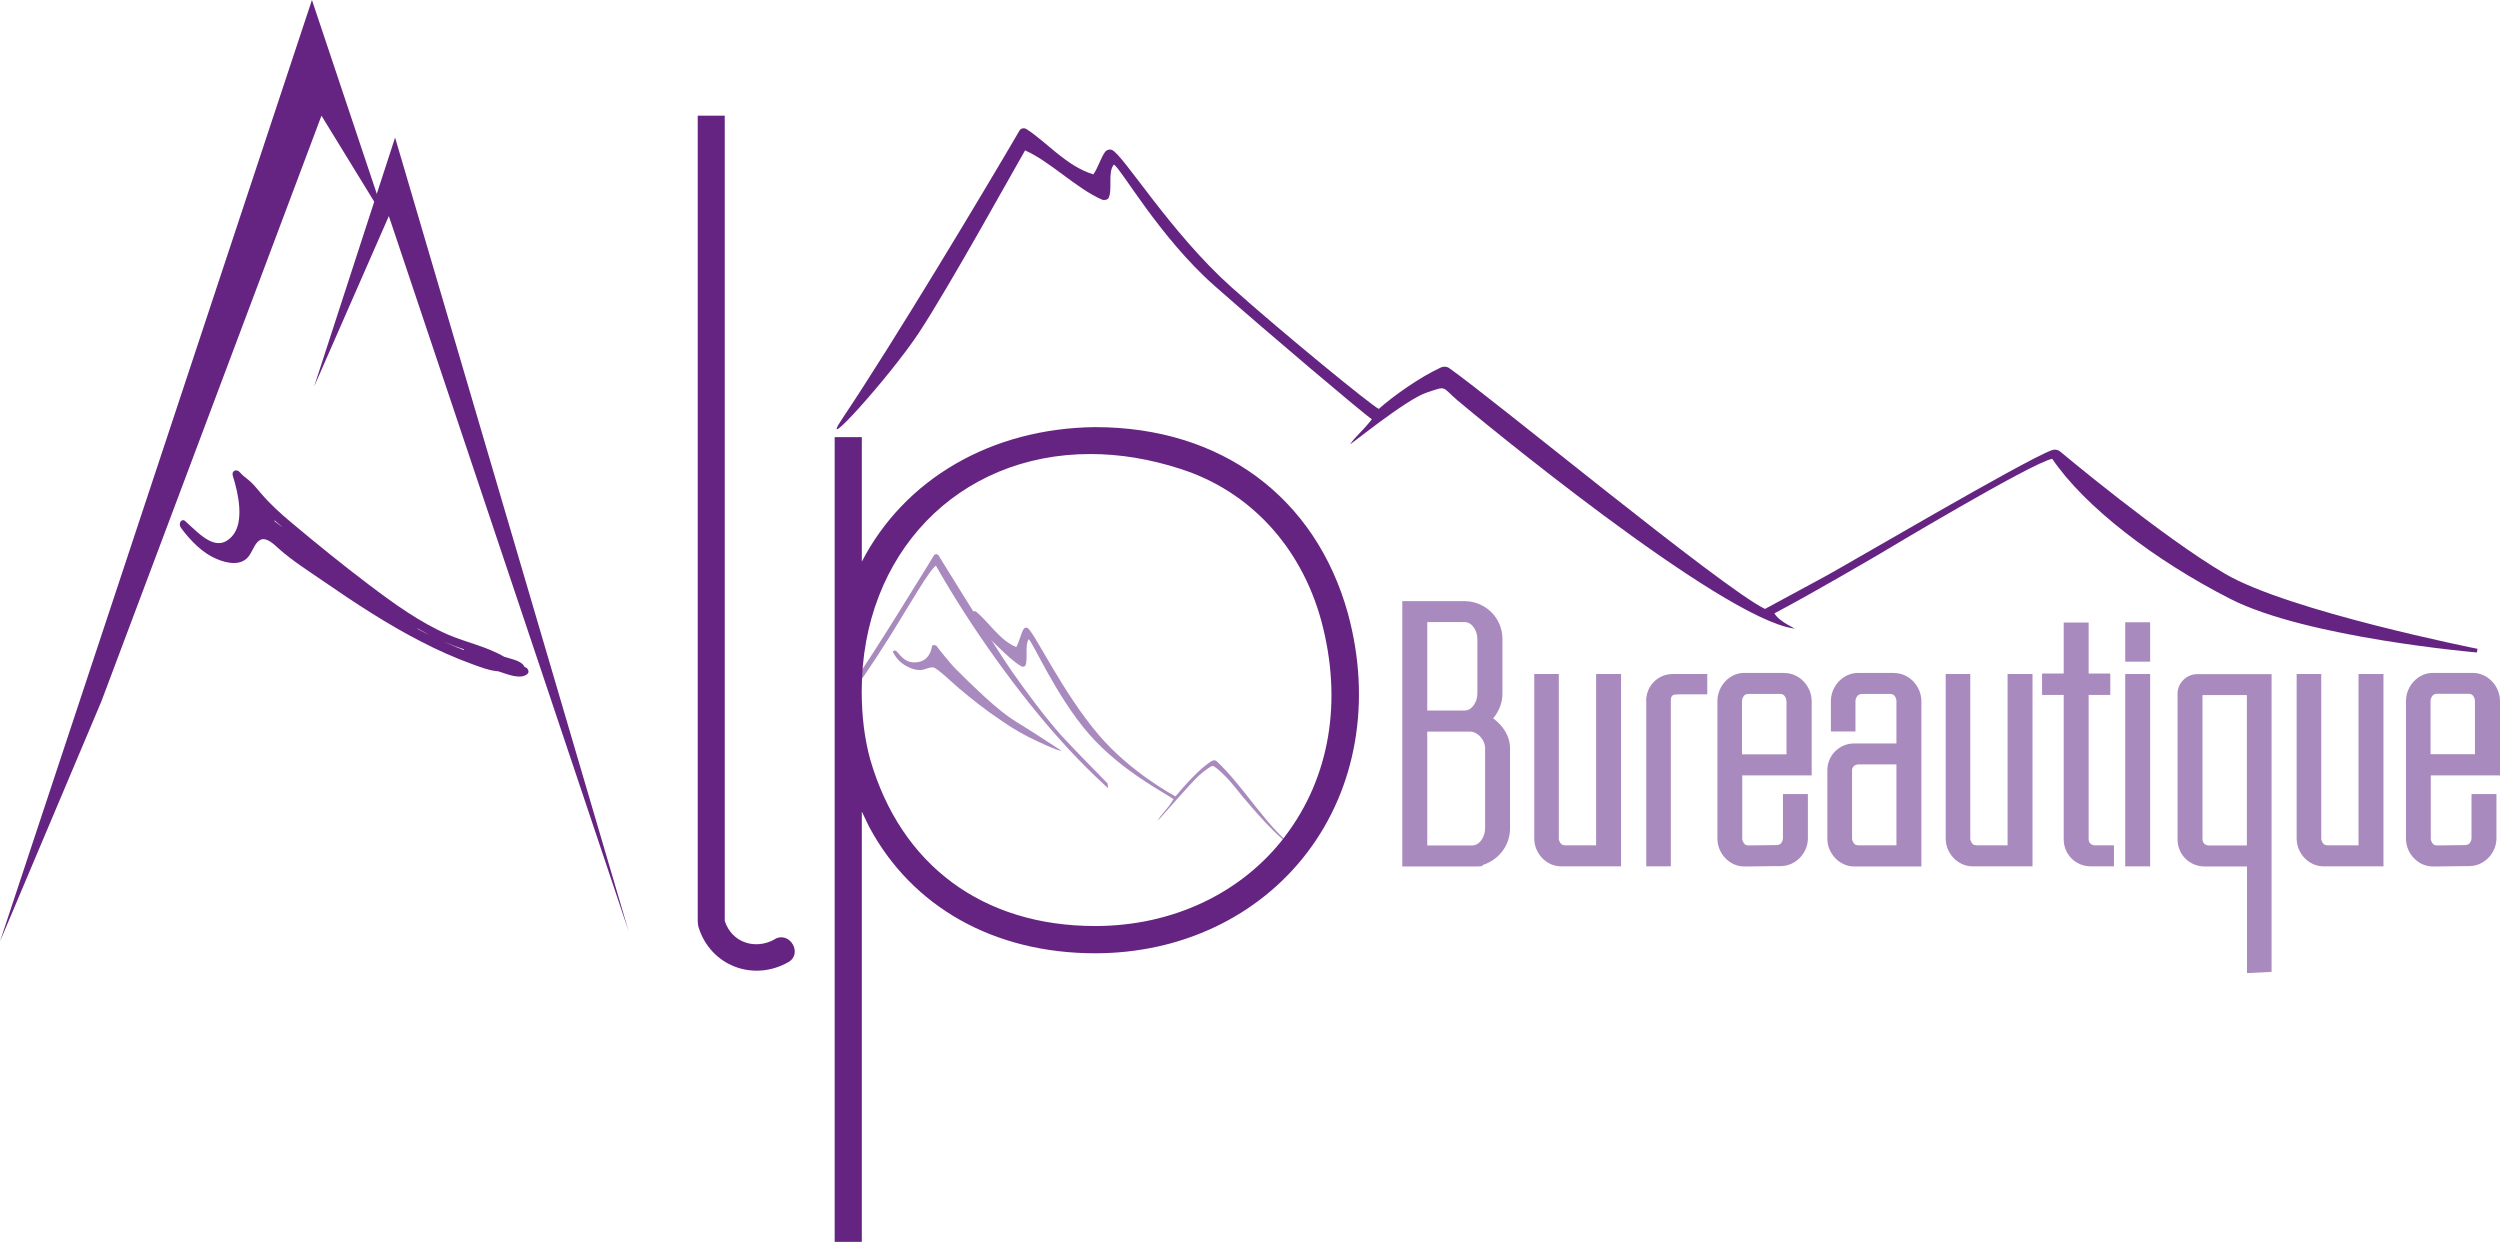
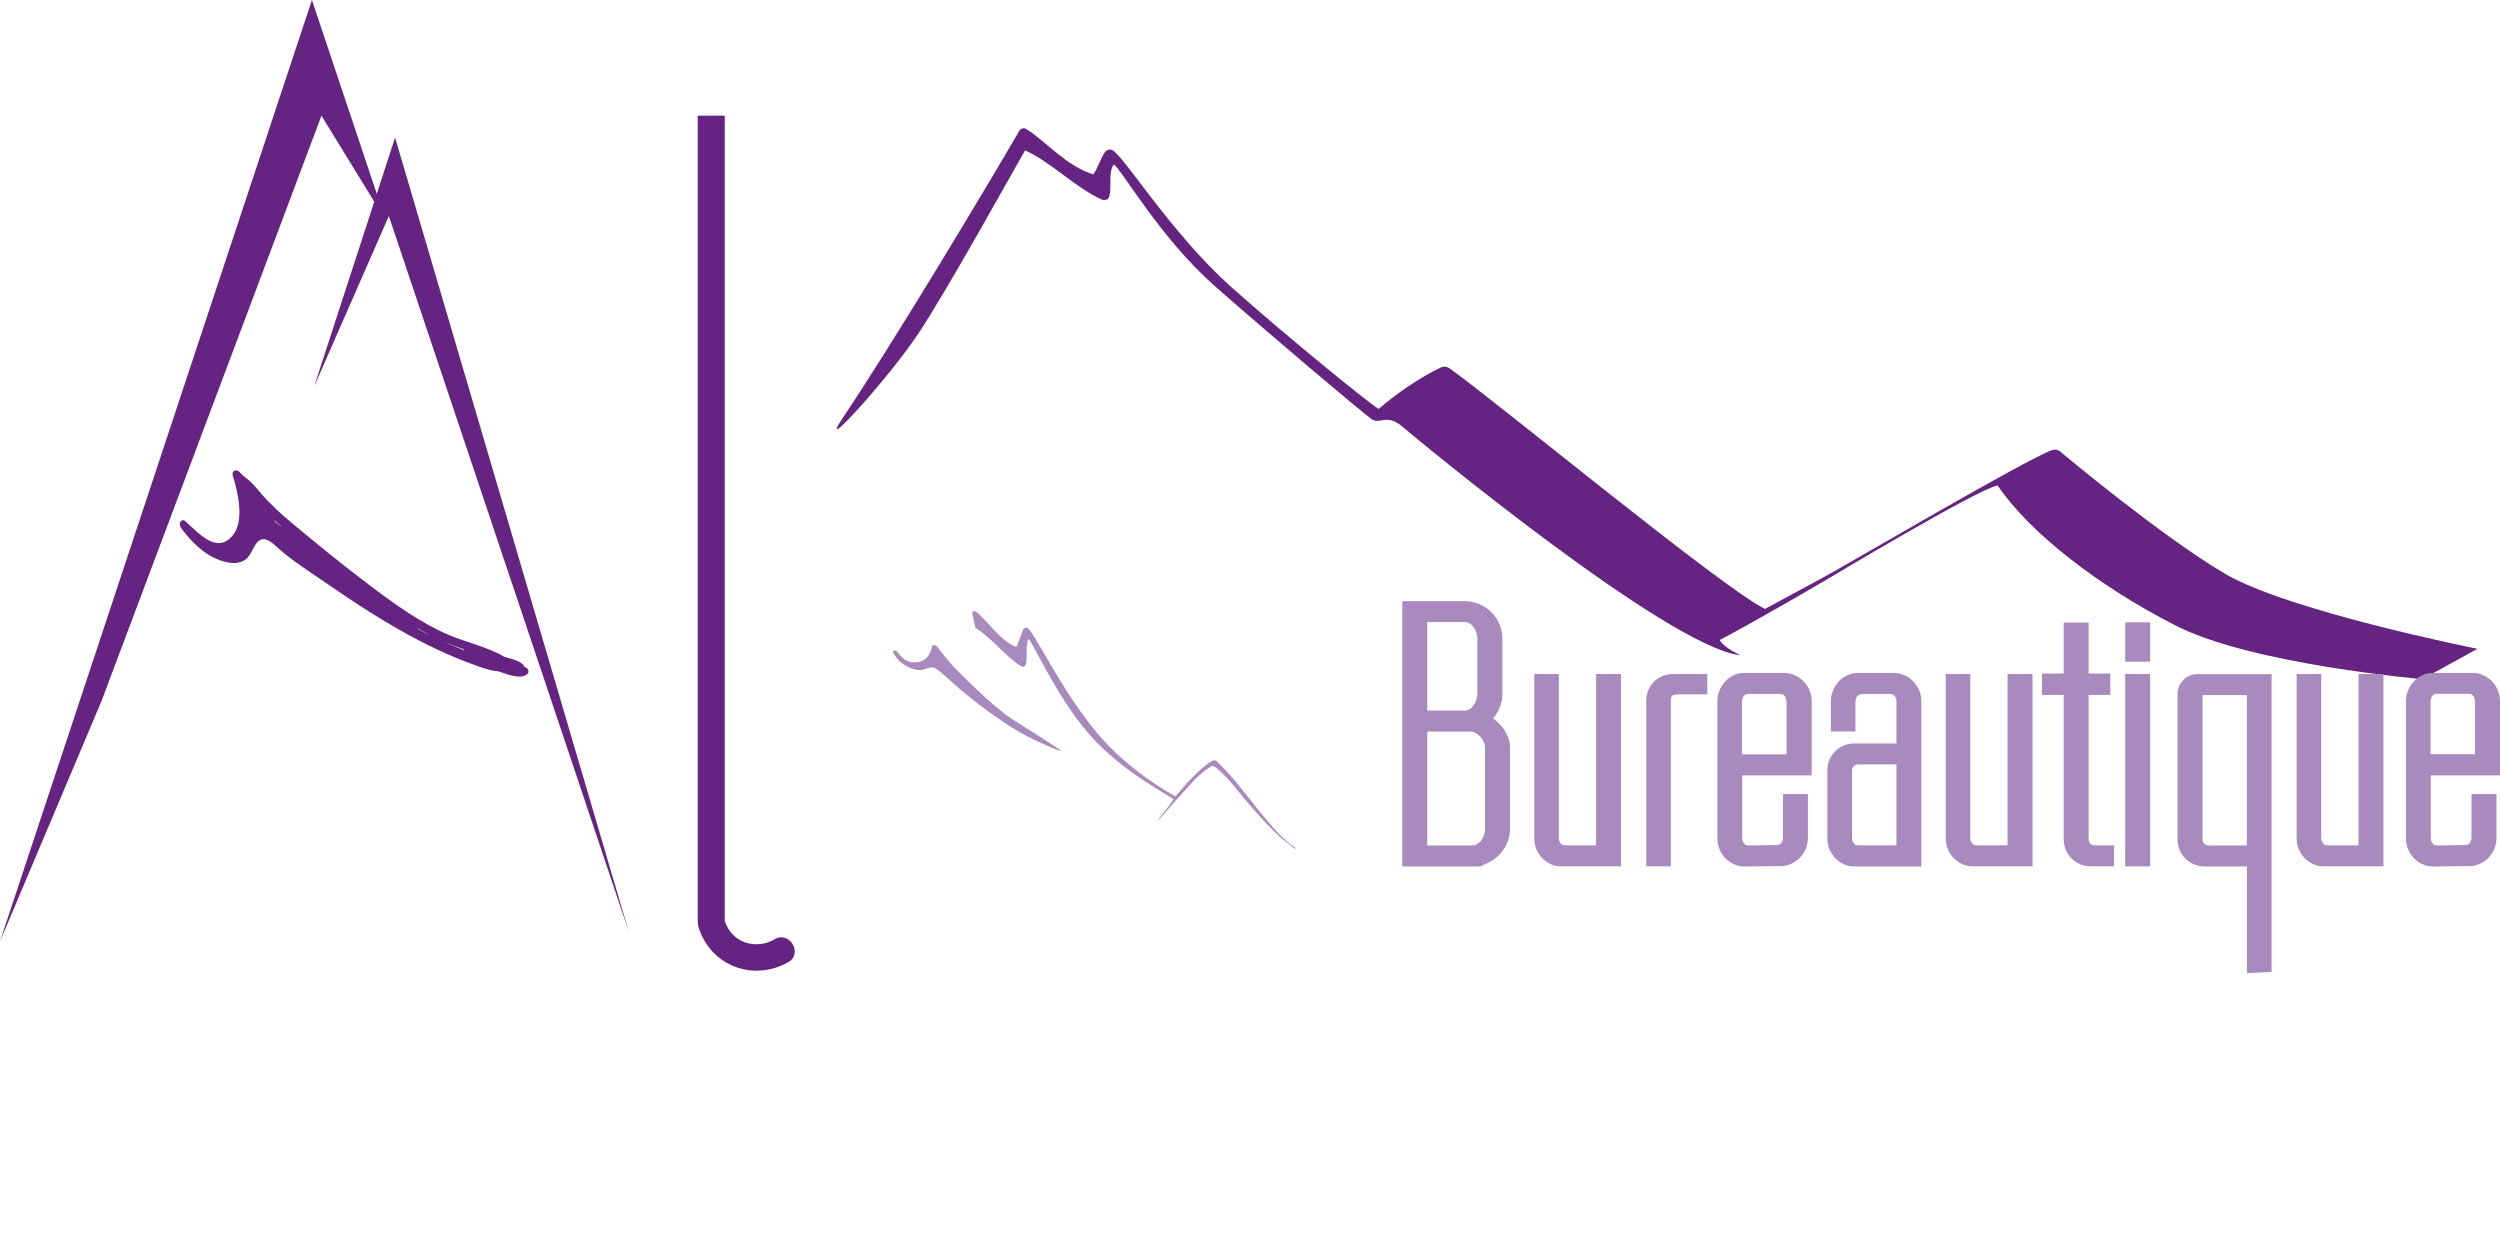
<svg xmlns="http://www.w3.org/2000/svg" id="Calque_1" viewBox="0 0 204.45 101.56">
  <defs>
    <style>.cls-1{fill:#662482;}.cls-2{fill:#a98abe;}</style>
  </defs>
-   <path class="cls-1" d="M202.61,53.06s-15.42-3.07-20.65-6.14-13.56-10.06-13.56-10.06c0,0-.05-.01-.07-.02-.11-.07-.33-.1-.54-.02-2.21,.8-16.99,9.5-18.57,10.34-1.68,.9-3.29,1.78-4.88,2.64-3.57-1.75-22.3-17.24-25.86-19.72-.15-.1-.42-.13-.64-.03-1.72,.79-3.94,2.36-5.08,3.39-.52-.21-7.78-6.14-12.06-9.96-5.02-4.5-8.85-10.85-9.77-11.22-.2-.08-.42,0-.54,.14-.37,.5-.61,1.37-.98,1.86-2.22-.69-3.75-2.59-5.46-3.7-.18-.12-.46-.08-.57,.11-2.9,4.97-10.27,17.26-14.46,23.51-2.26,3.37,3.77-3.26,6.21-6.94s7.99-13.73,8.7-14.94c2.02,.88,4.21,3.12,6.28,4.02,.18,.08,.47,.03,.55-.13,.34-.66-.09-2.1,.43-2.73,.52,.21,3.73,5.94,8.23,9.91s12.2,10.47,12.87,10.92c-.89,1.12-1.29,1.34-1.77,2.03-.13,.19,4.53-3.64,6.24-4.21s1.2-.51,2.52,.62,21.52,17.84,27.53,18.67c.26,.04-1.17-.5-1.6-1.24,3.13-1.64,8.69-4.91,8.69-4.91,0,0,12.28-7.37,14.03-7.73,2.64,3.9,8.34,8.29,14.59,11.47s20.14,4.37,20.14,4.37m-3.93,2.63" />
+   <path class="cls-1" d="M202.61,53.06s-15.42-3.07-20.65-6.14-13.56-10.06-13.56-10.06c0,0-.05-.01-.07-.02-.11-.07-.33-.1-.54-.02-2.21,.8-16.99,9.5-18.57,10.34-1.68,.9-3.29,1.78-4.88,2.64-3.57-1.75-22.3-17.24-25.86-19.72-.15-.1-.42-.13-.64-.03-1.72,.79-3.94,2.36-5.08,3.39-.52-.21-7.78-6.14-12.06-9.96-5.02-4.5-8.85-10.85-9.77-11.22-.2-.08-.42,0-.54,.14-.37,.5-.61,1.37-.98,1.86-2.22-.69-3.75-2.59-5.46-3.7-.18-.12-.46-.08-.57,.11-2.9,4.97-10.27,17.26-14.46,23.51-2.26,3.37,3.77-3.26,6.21-6.94s7.99-13.73,8.7-14.94c2.02,.88,4.21,3.12,6.28,4.02,.18,.08,.47,.03,.55-.13,.34-.66-.09-2.1,.43-2.73,.52,.21,3.73,5.94,8.23,9.91s12.2,10.47,12.87,10.92s1.2-.51,2.52,.62,21.52,17.84,27.53,18.67c.26,.04-1.17-.5-1.6-1.24,3.13-1.64,8.69-4.91,8.69-4.91,0,0,12.28-7.37,14.03-7.73,2.64,3.9,8.34,8.29,14.59,11.47s20.14,4.37,20.14,4.37m-3.93,2.63" />
  <path class="cls-2" d="M79.78,51.36c1.21,.68,2.52,2.43,3.76,3.14,.11,.06,.28,.02,.33-.1,.2-.51-.06-1.64,.25-2.13,.31,.16,2.23,4.64,4.92,7.74s6.53,5,6.93,5.35c-.53,.88-1.01,1.21-1.29,1.75-.08,.15,2.8-3.2,3.41-3.72,.42-.36,.9-.74,1.09-.75s1.16,.94,1.47,1.32c1.15,1.41,3.32,4.07,4.76,5.07,.58,.51,.58,.35,.58,.35-2.14-1.37-4.37-5.2-6.5-7.13-.09-.08-.25-.1-.38-.02-1.03,.62-2.3,2.09-2.98,2.9-.31-.17-3.72-2.03-6.27-5.02-3-3.51-5.29-8.47-5.84-8.76-.12-.06-.25,0-.32,.11-.22,.39-.36,1.07-.59,1.46-1.33-.54-2.24-2.03-3.27-2.89-.11-.09-.27-.07-.34,.09" />
-   <path class="cls-2" d="M90.58,64.07s-3.11-3.16-3.81-3.95c-1.46-1.66-2.76-3.44-4.02-5.22-1.28-1.81-6.01-9.5-6.01-9.5,0,0-.03-.01-.04-.02-.07-.08-.2-.1-.31,.02,0,0-5.34,8.73-6.46,10.17-.57,.74,.07,.66,.07,.66,0,0,1.39-1.97,2.82-4.26,1.57-2.53,3.22-5.41,3.72-5.71,2.89,5.11,6.79,10.5,10.21,14.3,2.1,2.34,3.87,3.9,3.87,3.9" />
  <polygon class="cls-1" points="8.29 57.36 0 76.99 25.51 0 31.54 18.02 26.29 9.46 8.29 57.36" />
  <polygon class="cls-1" points="51.41 76.16 32.31 11.25 25.69 31.61 31.8 17.67 51.41 76.16" />
  <path class="cls-1" d="M14.8,43.17c.82,1.1,1.79,2.07,2.91,2.54,.9,.38,2.08,.61,2.69-.3,.27-.39,.49-1.09,.91-1.27,.5-.22,1.09,.37,1.51,.75,1.13,1,2.38,1.78,3.58,2.61,2.63,1.82,5.29,3.56,8.04,4.97,1.37,.71,2.76,1.33,4.17,1.84,.63,.23,1.3,.49,1.94,.57,.07,0,.14,.01,.21,.02,.02,0,.03,.01,.05,.02,.67,.21,1.76,.69,2.33,.19,.2-.17-.01-.55-.23-.55-.18-.43-.83-.6-1.13-.69-.17-.05-.35-.1-.53-.15-1.47-.86-3.11-1.17-4.61-1.82-2.28-.99-4.37-2.49-6.47-4.08-2.13-1.61-4.22-3.31-6.29-5.04-.9-.75-1.78-1.54-2.57-2.47-.29-.34-.59-.72-.92-1-.28-.24-.54-.4-.79-.7-.23-.28-.7-.13-.56,.31,.48,1.5,.94,3.8-.04,4.91-1.27,1.44-2.61-.09-3.85-1.21-.3-.27-.6,.2-.36,.53Zm21.5,9.31c.55,.23,1.1,.44,1.66,.63-.02,.01-.03,.03-.05,.05-.54-.22-1.08-.44-1.61-.68Zm-2.2-1.08s.08,.02,.12,.03c.29,.17,.58,.33,.87,.49-.16-.08-.32-.15-.47-.24-.17-.09-.35-.18-.52-.28Zm-11.09-8.34c-.19-.15-.38-.29-.56-.44,0,0,0,0,0,0,0-.02,0-.04,0-.07,.21,.19,.42,.37,.63,.55-.02-.01-.04-.03-.06-.04Z" />
  <path class="cls-2" d="M73.04,53.35c.2,.4,.51,.78,.99,1.07,.39,.23,.97,.47,1.49,.34,.23-.06,.51-.2,.78-.18,.33,.02,1.61,1.28,2.1,1.69,1.08,.91,2.22,1.82,3.52,2.68,.66,.44,1,.69,2.11,1.28,2.59,1.28,2.78,1.17,2.78,1.17,0,0-2.56-1.68-3.33-2.14-1.17-.69-2.06-1.46-2.92-2.24-.86-.79-1.68-1.58-2.47-2.38-.34-.34-1.41-1.67-1.48-1.79-.06-.11-.37-.14-.39,0-.08,.48-.34,1.16-1.12,1.29-.97,.17-1.36-.41-1.78-.88-.1-.11-.35-.04-.29,.08Z" />
  <g>
-     <path class="cls-1" d="M110.24,50.19c-2.65-9.55-10.38-15.26-20.68-15.26-8.49,.09-15.59,4.25-19.08,11v-10.18h-2.22V101.56h2.22v-35.19c.2,.43,.4,.84,.59,1.23,3.51,6.58,10.24,10.36,18.49,10.36,7.02,0,13.33-2.99,17.32-8.21,4.07-5.33,5.29-12.45,3.36-19.55Zm-5.17,18.24c-3.55,4.64-9.2,7.3-15.51,7.3-9.17,0-15.88-4.96-18.39-13.61-.46-1.66-.7-3.54-.7-5.58,0-11.25,7.86-19.41,18.7-19.41,2.41,0,4.89,.41,7.38,1.22,5.65,1.81,9.84,6.34,11.5,12.4,1.77,6.57,.71,12.84-2.98,17.67Z" />
    <path class="cls-1" d="M63.37,76.81c-1.59,.9-3.53,.29-4.1-1.5,0-.01,0-.05,0-.05V9.46h-2.21V75.25s0,.39,.08,.62c1,3.13,4.47,4.43,7.32,2.82,1.23-.69,.13-2.58-1.1-1.89Z" />
  </g>
  <g>
    <path class="cls-2" d="M122.11,58.74c.49-.57,.76-1.29,.76-2.02v-4.46c0-1.71-1.35-3.07-3.08-3.1h-5.11v21.7h6.15l.41-.03v-.09c1.32-.4,2.25-1.6,2.25-2.99v-6.56c0-1.07-.67-1.93-1.38-2.44Zm-5.39-.63v-7.24h3.04c.64,0,1.06,.72,1.06,1.39v4.46c0,.67-.43,1.39-1.06,1.39h-3.04Zm4.73,3.08v6.56c0,.67-.43,1.39-1.06,1.39h-3.67v-9.31h3.49c.63,0,1.24,.67,1.24,1.36Z" />
    <path class="cls-2" d="M130.52,69.13h-2.54s-.08-.01-.17-.03h-.03c-.14-.07-.3-.31-.3-.53v-13.45h-2.01v13.45c0,1.23,1,2.28,2.19,2.28h4.91v-15.73h-2.04v14.01Z" />
    <path class="cls-2" d="M134.63,57.34v13.51h2.01v-13.51c0-.33,.03-.37,.2-.51,.11-.05,.72-.05,1.13-.05h1.65s0-1.66,0-1.66h-2.81c-1.23,0-2.19,.97-2.19,2.22Z" />
    <path class="cls-2" d="M145.92,55.03h-3.28c-1.19,0-2.19,1.06-2.19,2.31v11.24c0,1.23,1,2.28,2.19,2.28h.33l2.39-.03h.27c1.2,0,2.22-1.04,2.22-2.28v-3.61h-2.04v3.61c0,.22-.14,.47-.31,.52-.08,.02-.11,.04-.17,.04l-2.36,.03s-.08-.01-.16-.03h-.03c-.14-.07-.3-.31-.3-.53v-5.17h5.68v-6.06c0-1.25-1.02-2.31-2.22-2.31Zm.18,2.31v4.35h-3.64v-4.35c0-.24,.16-.49,.3-.55h.04c.08-.03,.12-.04,.16-.04h2.66s.09,.01,.16,.04c.17,.06,.31,.3,.31,.55Z" />
    <path class="cls-2" d="M154.91,55.03h-2.96c-1.2,0-2.22,1.06-2.22,2.31v2.48h2.01v-2.48c0-.26,.17-.5,.34-.55,.08-.03,.12-.04,.16-.04h2.37s.09,.01,.17,.04c.17,.06,.31,.3,.31,.55v3.46h-3.46c-1.21,0-2.19,.98-2.19,2.19v5.59c0,1.23,1,2.28,2.19,2.28h5.5v-13.51c0-1.25-1.02-2.31-2.22-2.31Zm.18,7.48v6.62h-3.13s-.08,0-.16-.03h-.03c-.14-.07-.31-.31-.31-.53v-5.59c0-.2,.15-.37,.3-.43h.04c.08-.03,.12-.04,.16-.04h3.13Z" />
    <path class="cls-2" d="M164.16,69.13h-2.54s-.08-.01-.16-.03h-.03c-.14-.07-.3-.31-.3-.53v-13.45h-2.01v13.45c0,1.23,1,2.28,2.19,2.28h4.91v-15.73h-2.04v14.01Z" />
    <path class="cls-2" d="M171.12,69.09c-.19-.06-.31-.24-.31-.46v-11.8h1.77v-1.75h-1.77v-4.17h-2.04v4.17h-1.77v1.75h1.77v11.8c0,1.24,.97,2.22,2.22,2.22h1.89v-1.72h-1.6s-.09-.01-.16-.04Z" />
    <rect class="cls-2" x="173.8" y="50.89" width="2.04" height="3.22" />
    <rect class="cls-2" x="173.8" y="55.12" width="2.04" height="15.73" />
    <path class="cls-2" d="M178.08,56.72v11.92c0,1.24,.97,2.22,2.22,2.22h3.46v8.72l2.01-.1v-24.35h-6.06c-.9,0-1.63,.72-1.63,1.6Zm2.04,11.92v-11.8h3.63v12.3h-3.16c-.05,0-.09-.01-.16-.04-.19-.06-.31-.24-.31-.46Z" />
    <path class="cls-2" d="M192.86,69.13h-2.54s-.08-.01-.16-.03h-.03c-.14-.07-.3-.31-.3-.53v-13.45h-2.01v13.45c0,1.23,1,2.28,2.19,2.28h4.91v-15.73h-2.04v14.01Z" />
    <path class="cls-2" d="M204.45,63.4v-6.06c0-1.25-1.02-2.31-2.22-2.31h-3.28c-1.19,0-2.19,1.06-2.19,2.31v11.24c0,1.23,1,2.28,2.19,2.28h.33l2.39-.03h.27c1.2,0,2.22-1.04,2.22-2.28v-3.61h-2.04v3.61c0,.22-.14,.47-.31,.52-.08,.02-.11,.04-.17,.04l-2.36,.03s-.08-.01-.16-.03h-.03c-.14-.07-.3-.31-.3-.53v-5.17h5.68Zm-5.68-1.72v-4.35c0-.24,.16-.49,.3-.55h.04c.08-.03,.12-.04,.16-.04h2.66s.09,.01,.16,.04c.17,.06,.31,.3,.31,.55v4.35h-3.63Z" />
  </g>
</svg>